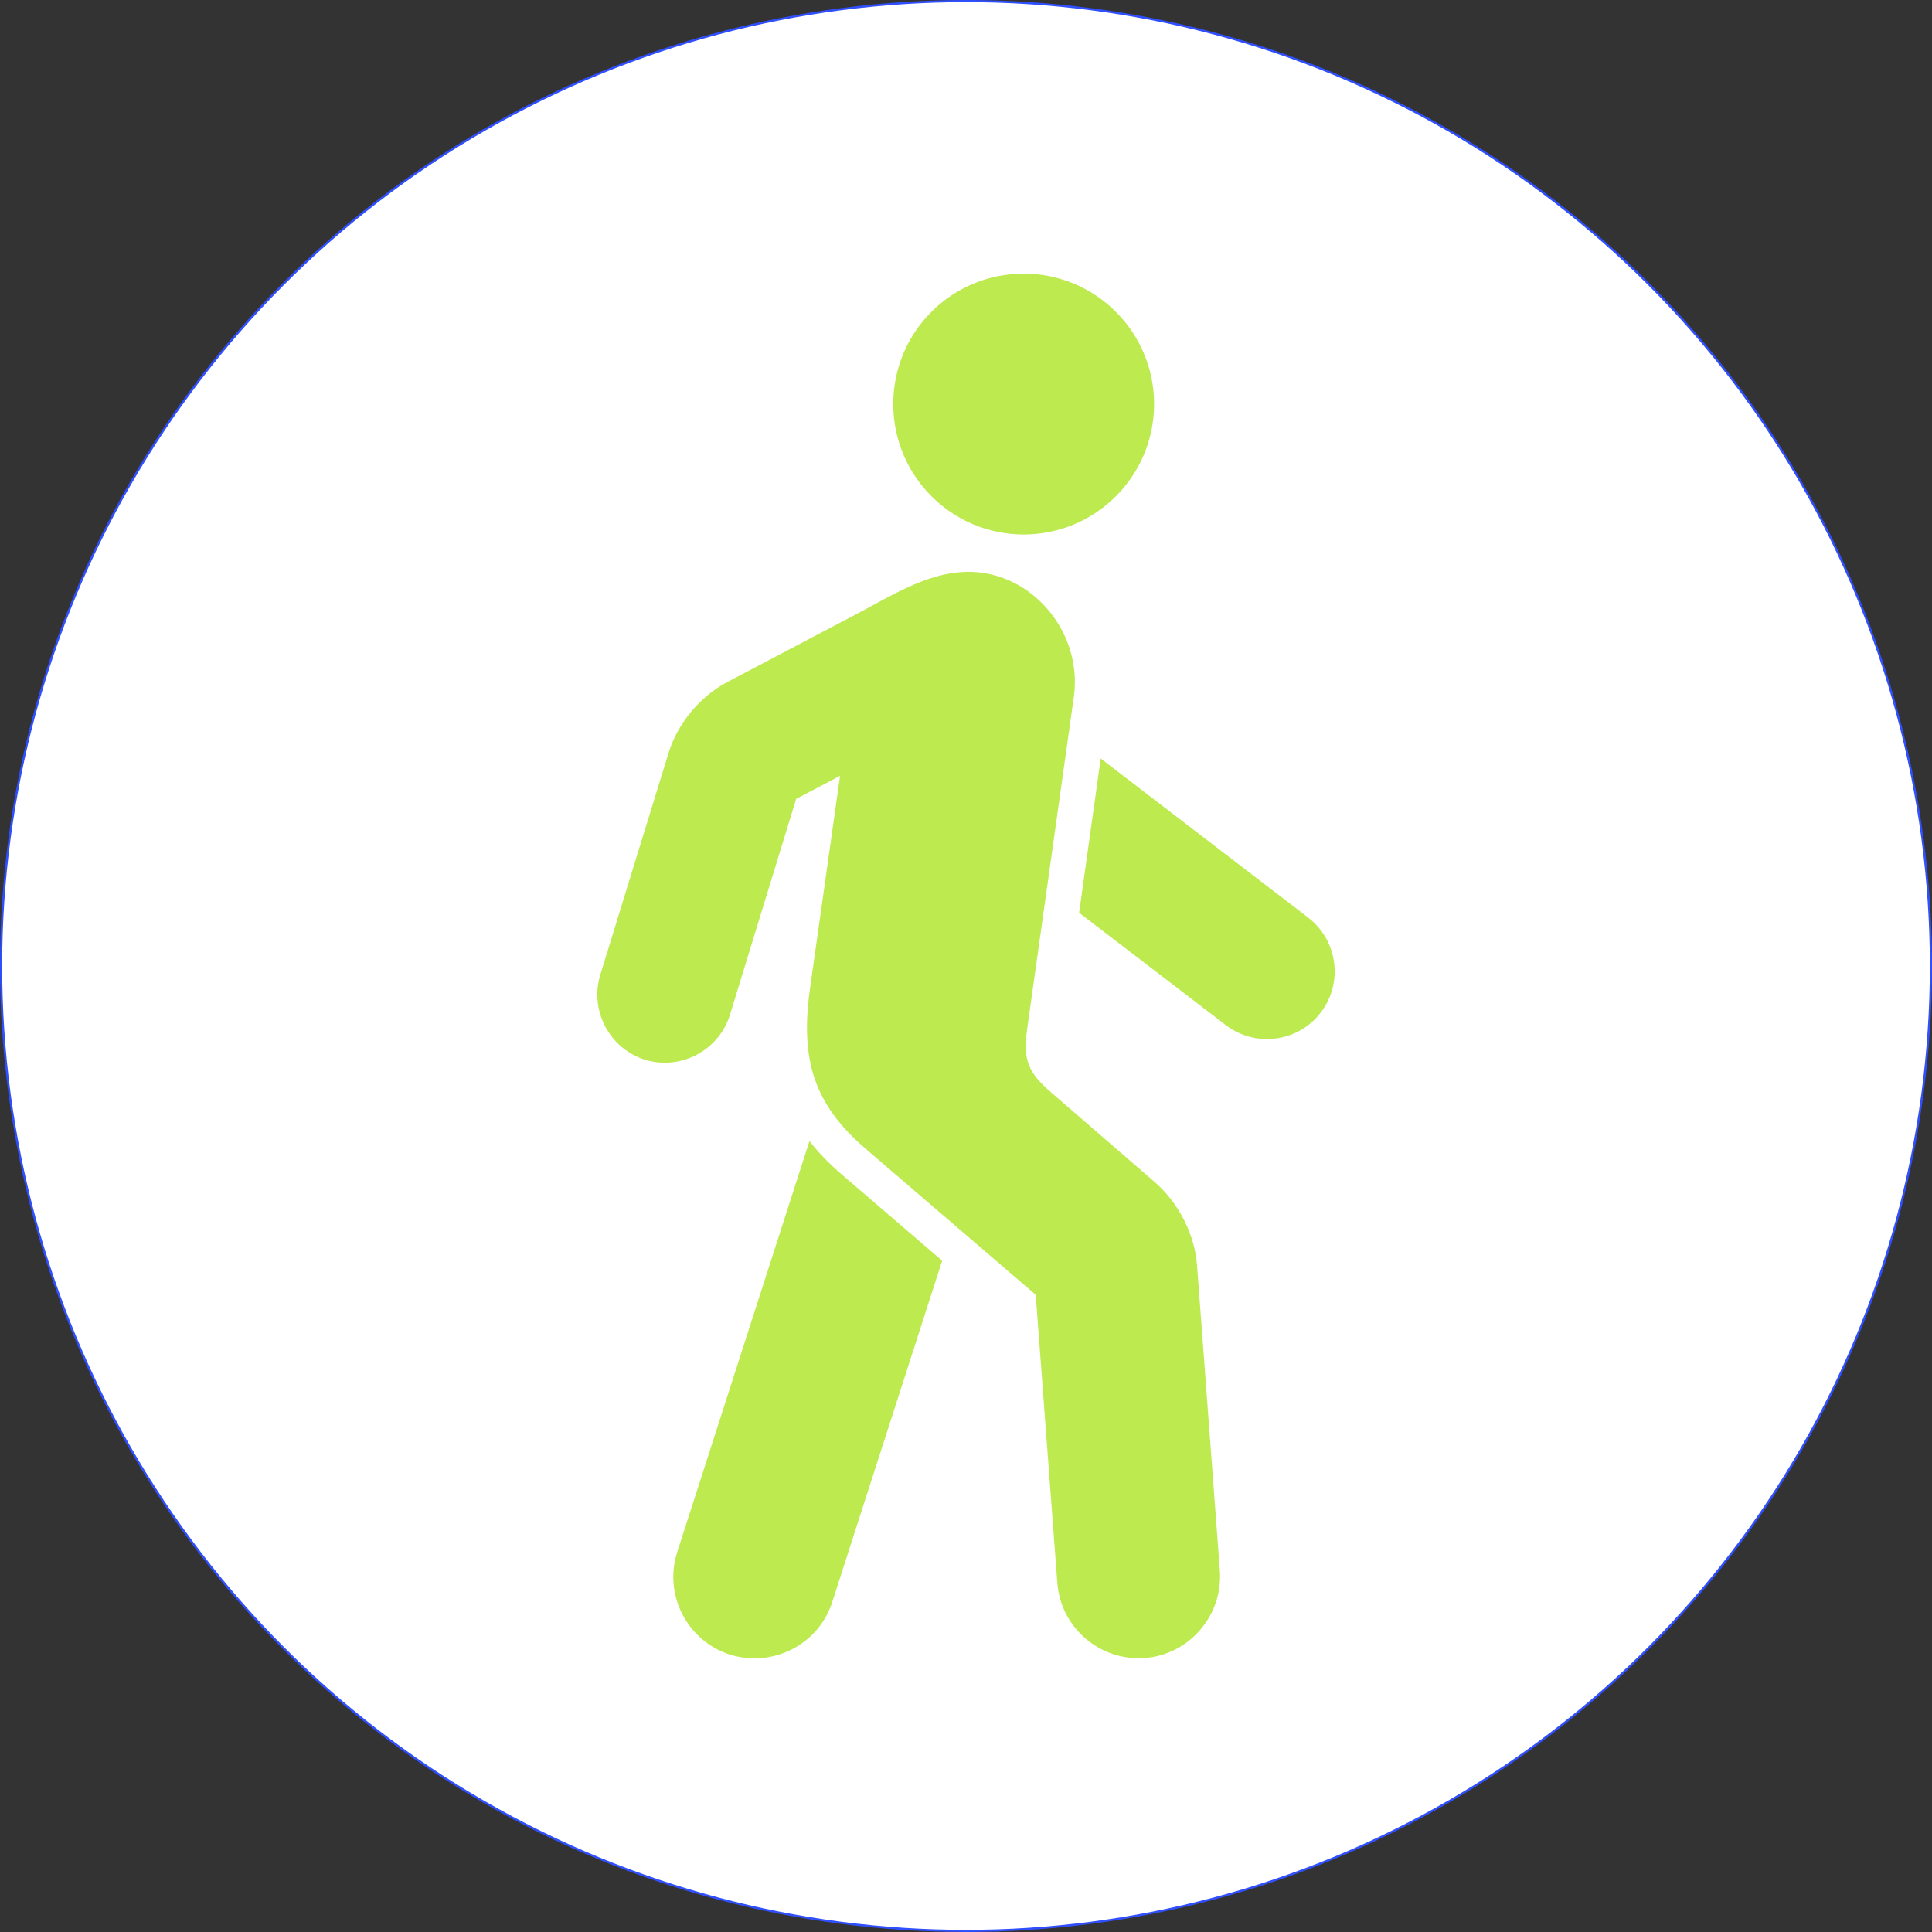
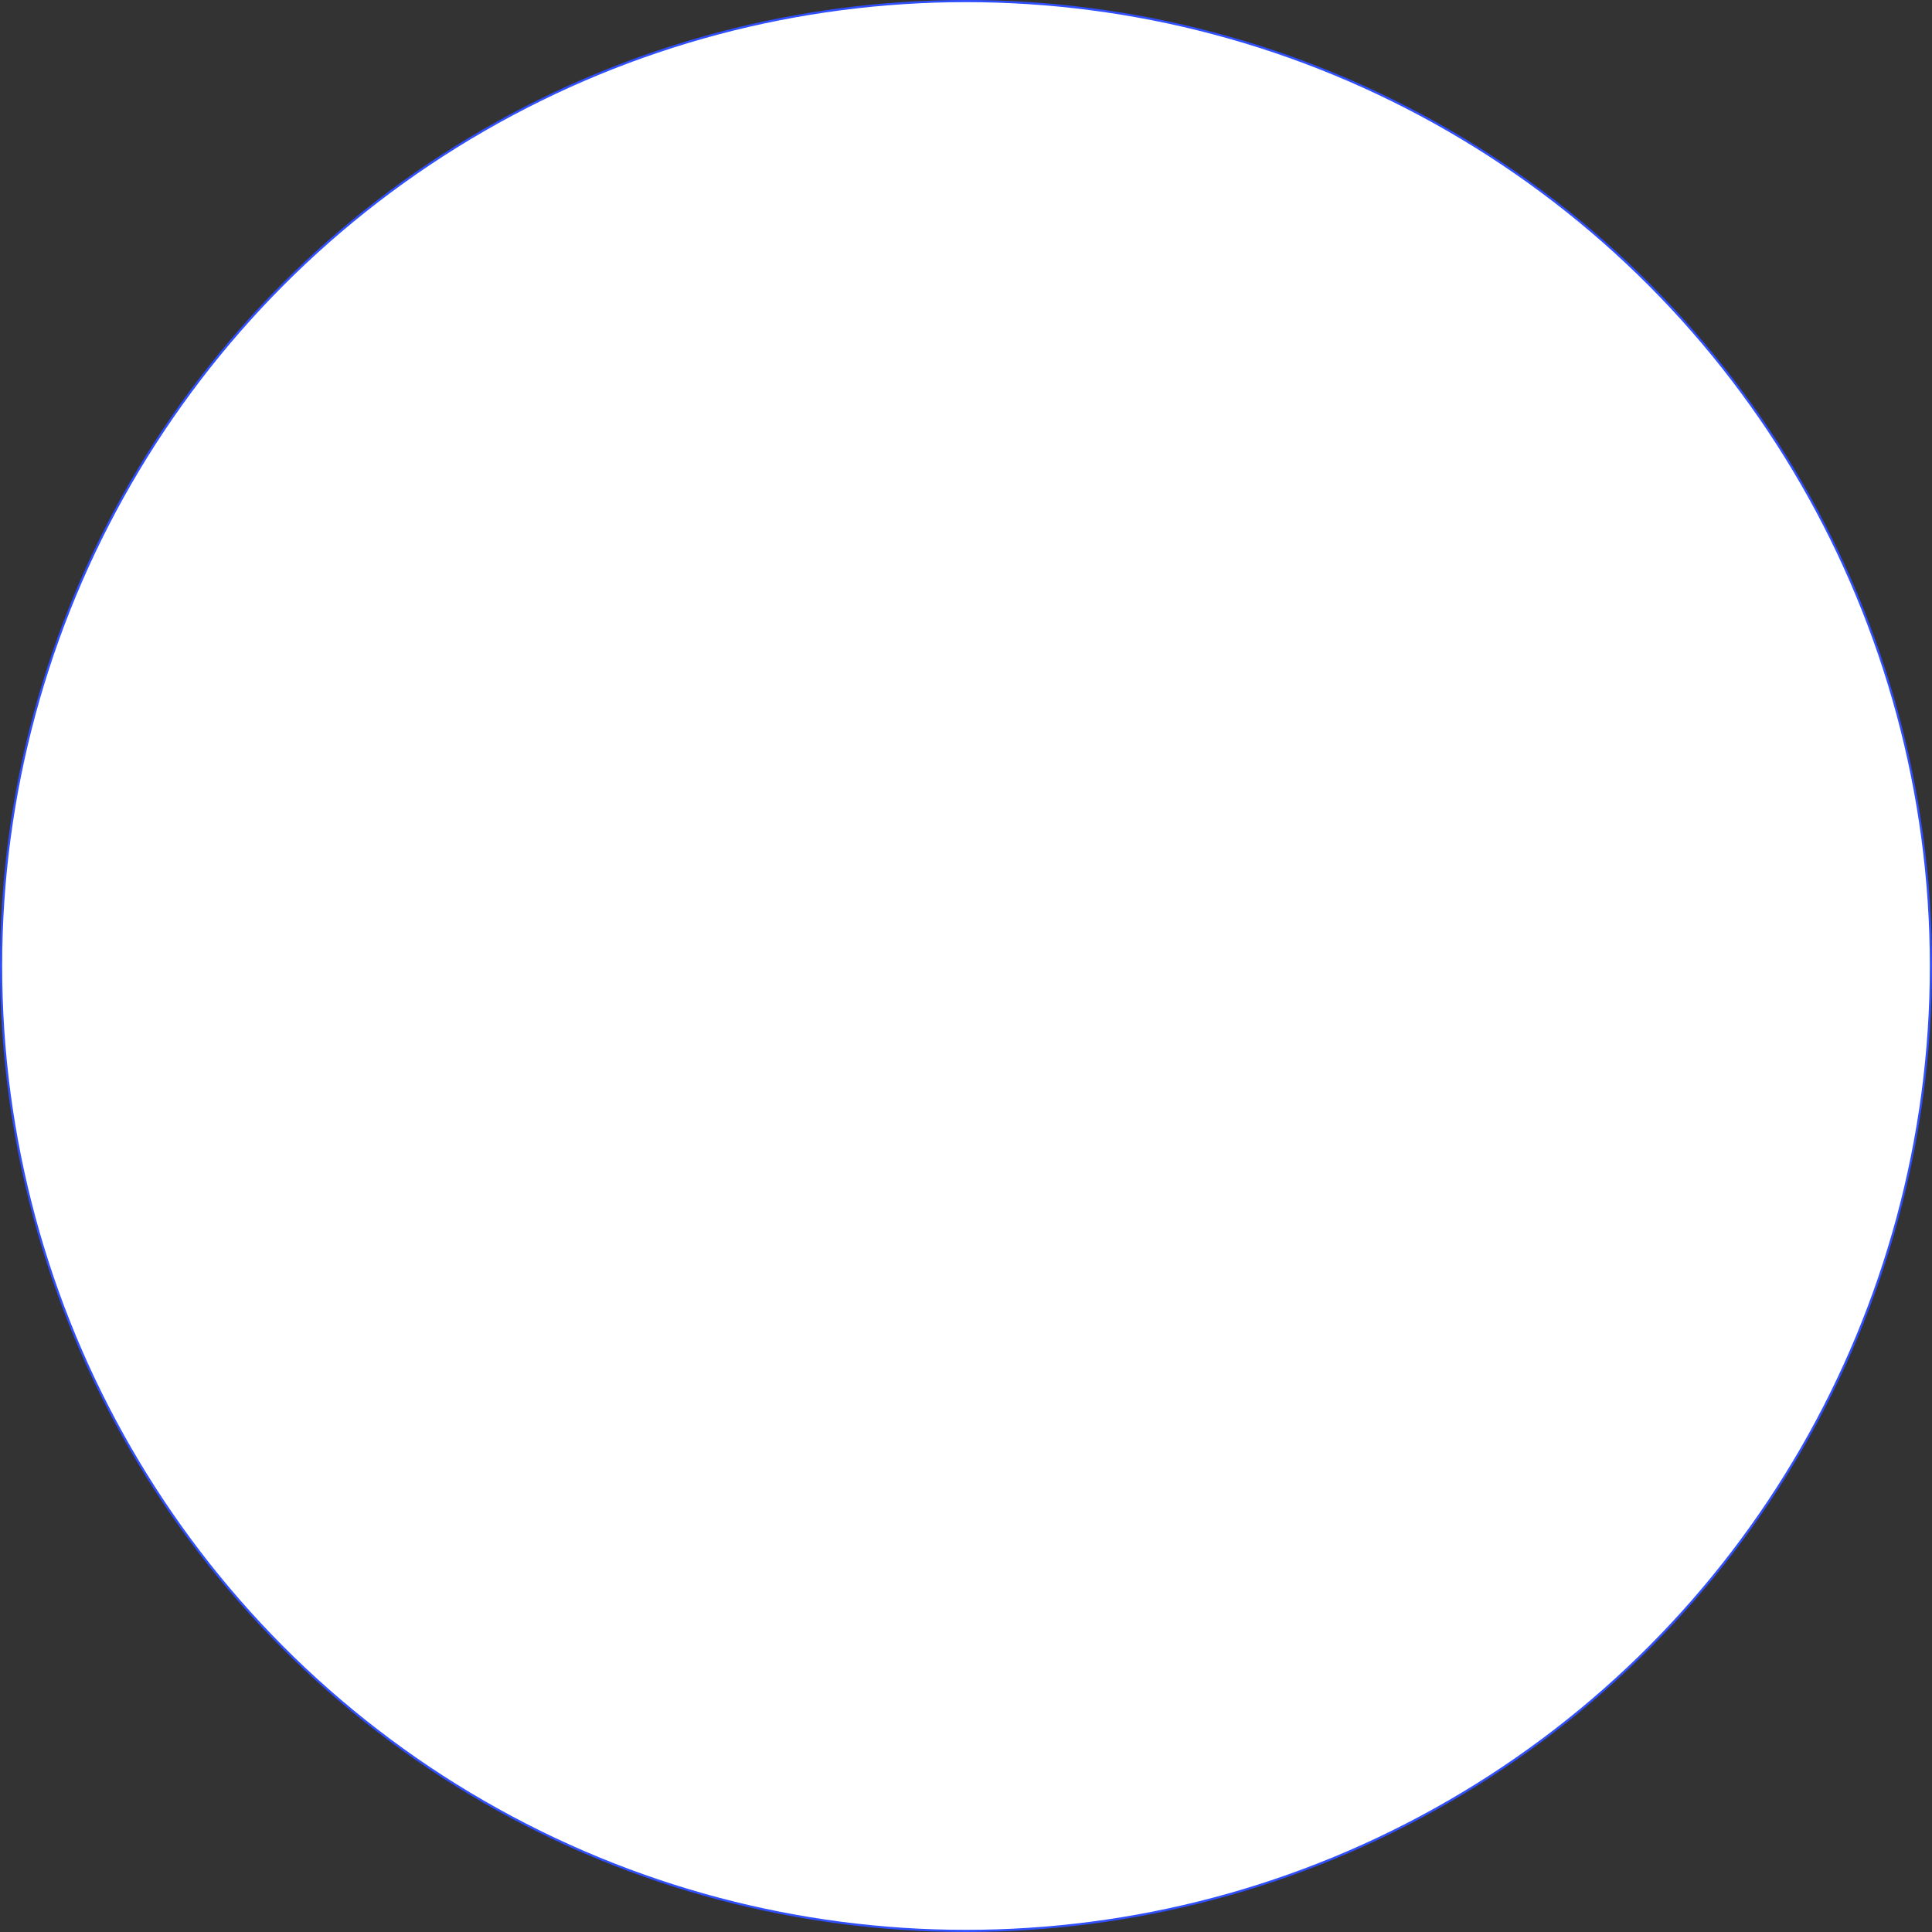
<svg xmlns="http://www.w3.org/2000/svg" id="Layer_2" viewBox="0 0 447.5 447.5">
  <rect x="0" y="0" width="447.5" height="447.5" fill="#333333" stroke="none" />
  <defs>
    <style>.cls-1{fill:#fff;stroke:#304ffe;stroke-miterlimit:10;stroke-width:.5px;}.cls-2{fill:#bdea4f;fill-rule:evenodd;}</style>
  </defs>
  <g id="_ÎÓÈ_1">
    <circle class="cls-1" cx="223.75" cy="223.75" r="223.5" />
-     <path class="cls-2" d="m254.95,175.69l48.05,36.84c6.86,5.29,8.19,15.16,2.9,22.02-5.23,6.86-15.11,8.13-21.96,2.9l-33.99-26.03,5-35.73Zm-17.84-112.31c16.68,0,30.21,13.54,30.21,30.21s-13.54,30.21-30.21,30.21-30.21-13.54-30.21-30.21,13.48-30.21,30.21-30.21h0Zm.76,175.35c-.93,6.74.35,9.76,5.52,14.23l24.17,20.92c5.4,4.71,9.18,12.03,9.7,19.17l5.29,70.77c.75,10.34-7.09,19.46-17.43,20.22-10.34.75-19.46-7.03-20.22-17.43l-5-66.7-39.45-33.87c-12.03-10.34-15.11-20.74-12.84-37.01l6.97-49.33-10.17,5.35-15.34,50.02c-2.56,8.25-11.39,12.9-19.64,10.4-8.25-2.56-12.9-11.39-10.4-19.64l15.8-51.36c2.09-6.86,7.32-13.19,13.65-16.5l30.68-16.15c7.32-3.89,14.99-8.66,23.3-9.3,15.69-1.22,28.47,13.42,26.26,28.93l-10.86,77.27Zm-68.85,144.5c9.94,3.14,20.63-2.32,23.76-12.2l25.45-79.02-23.07-19.81c-3.02-2.56-5.58-5.23-7.67-7.9l-30.62,95.17c-3.2,9.88,2.27,20.57,12.14,23.76h0Z" />
  </g>
</svg>